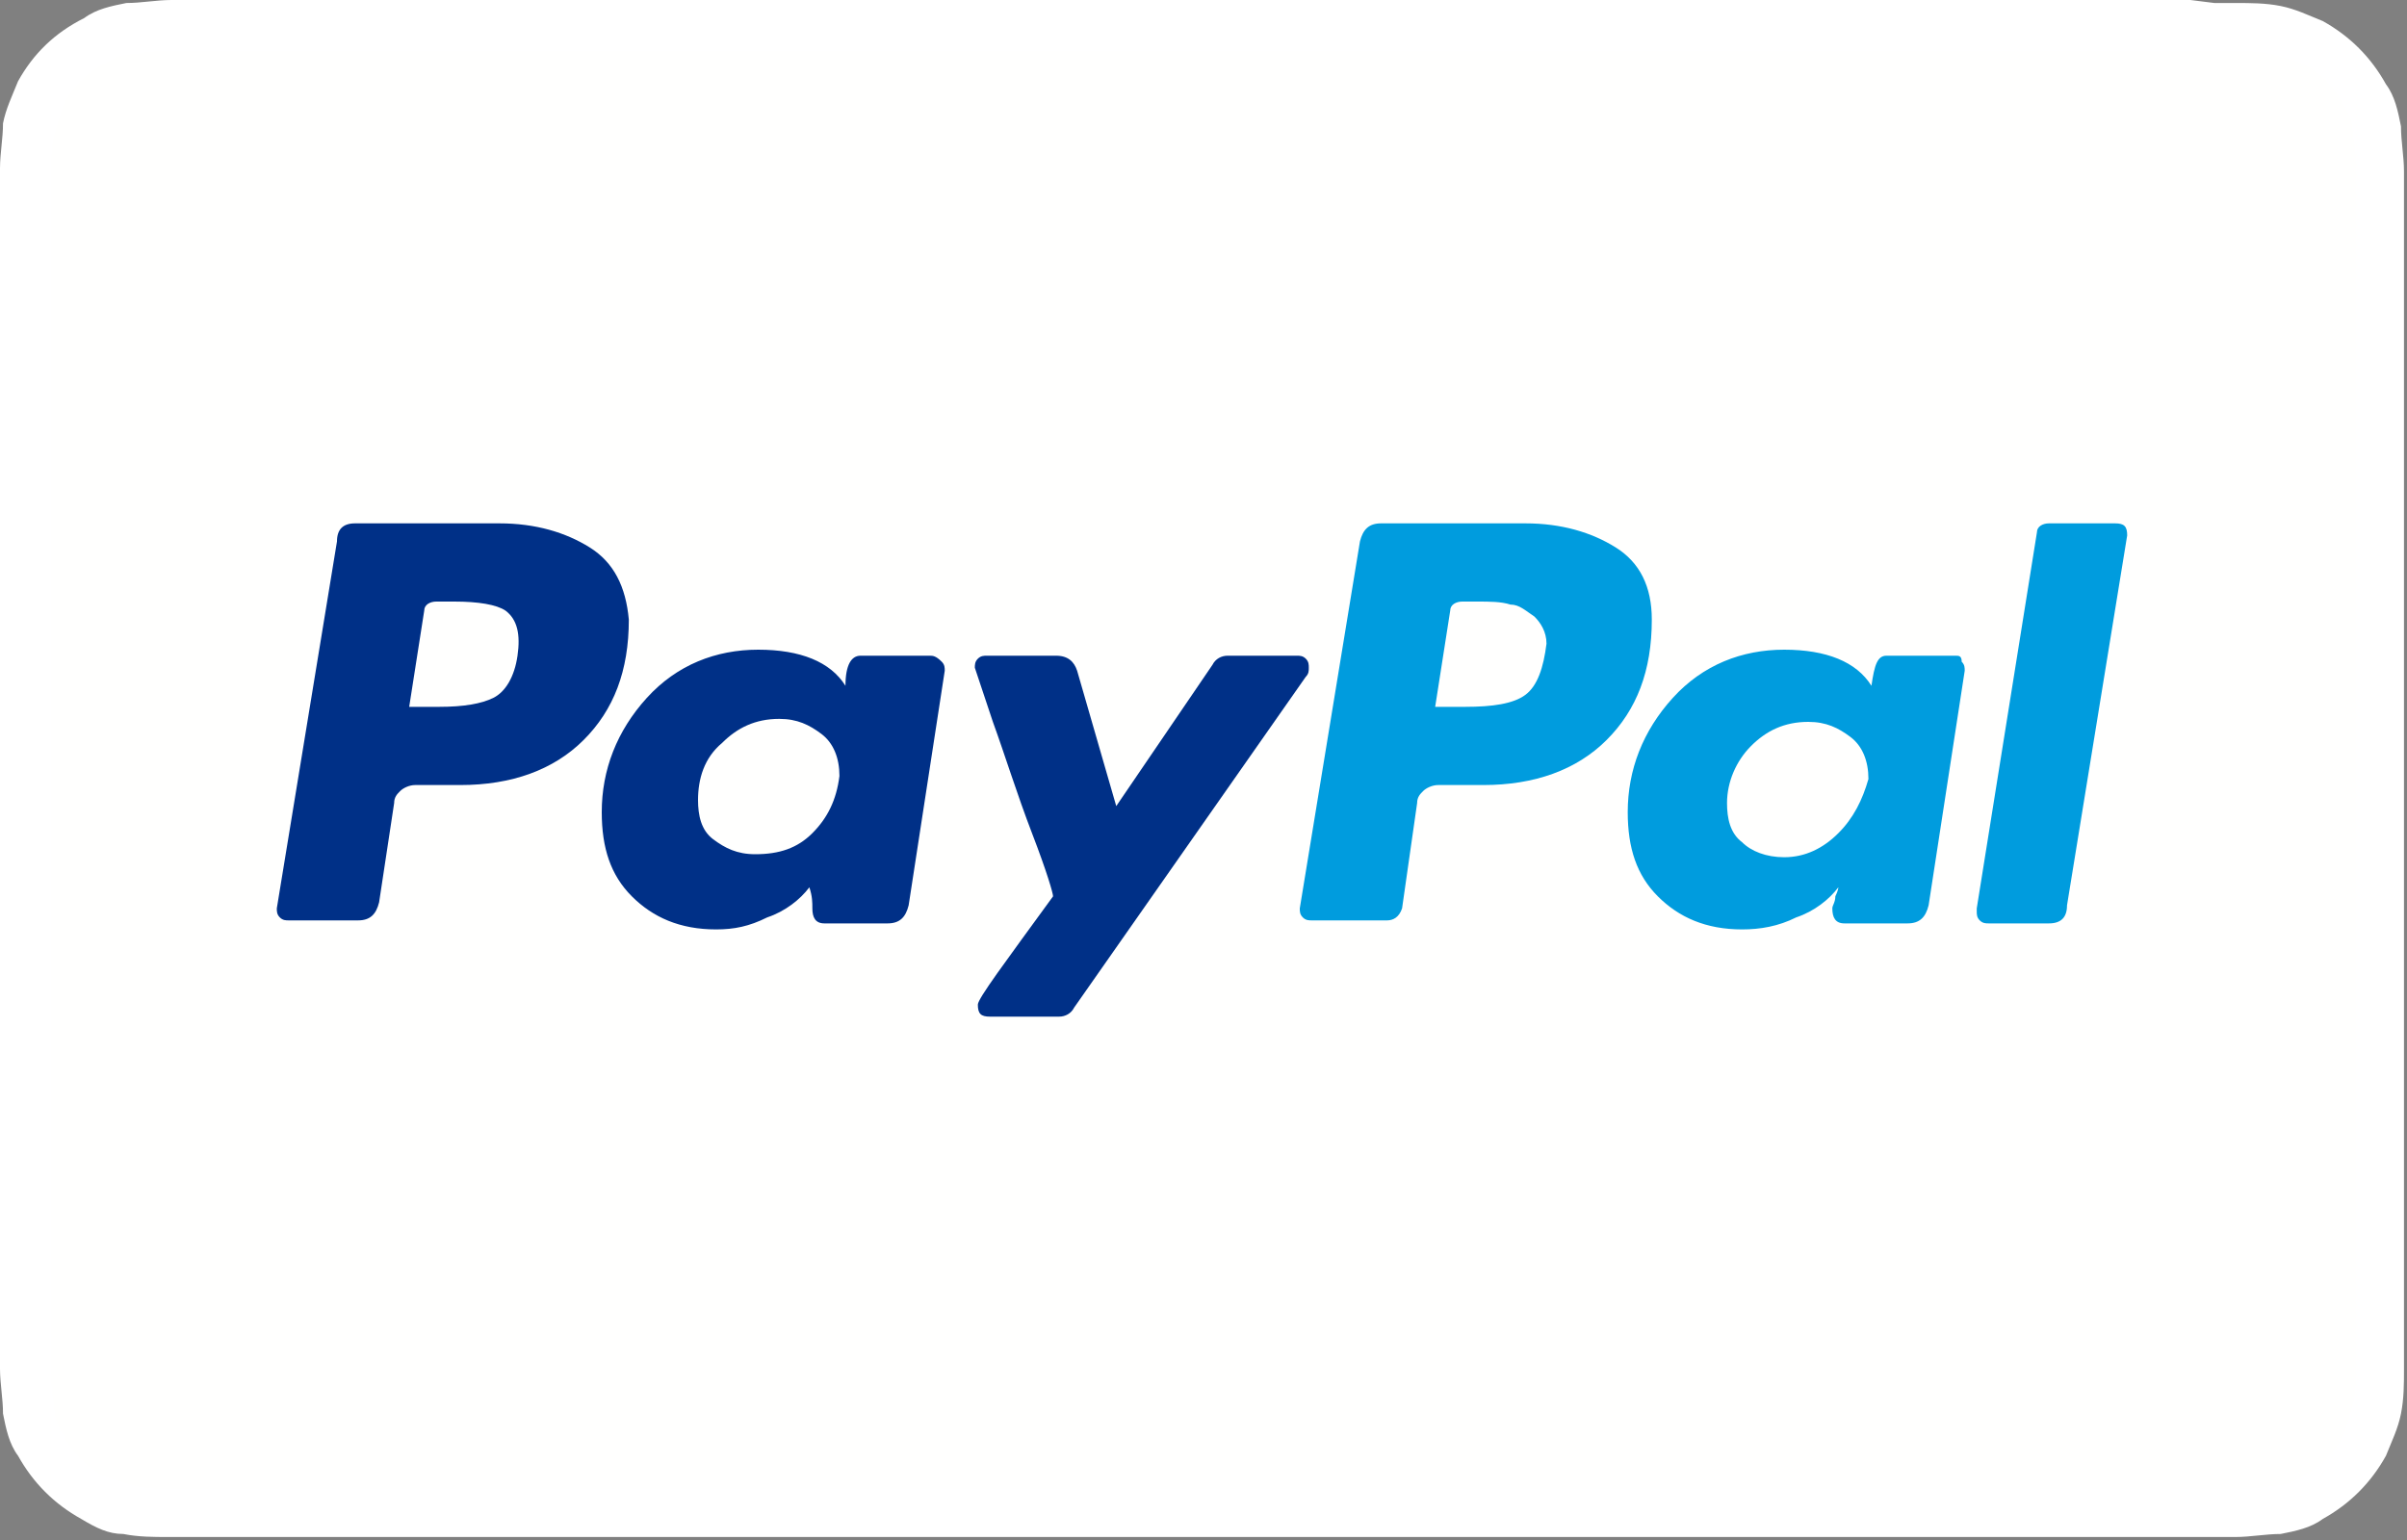
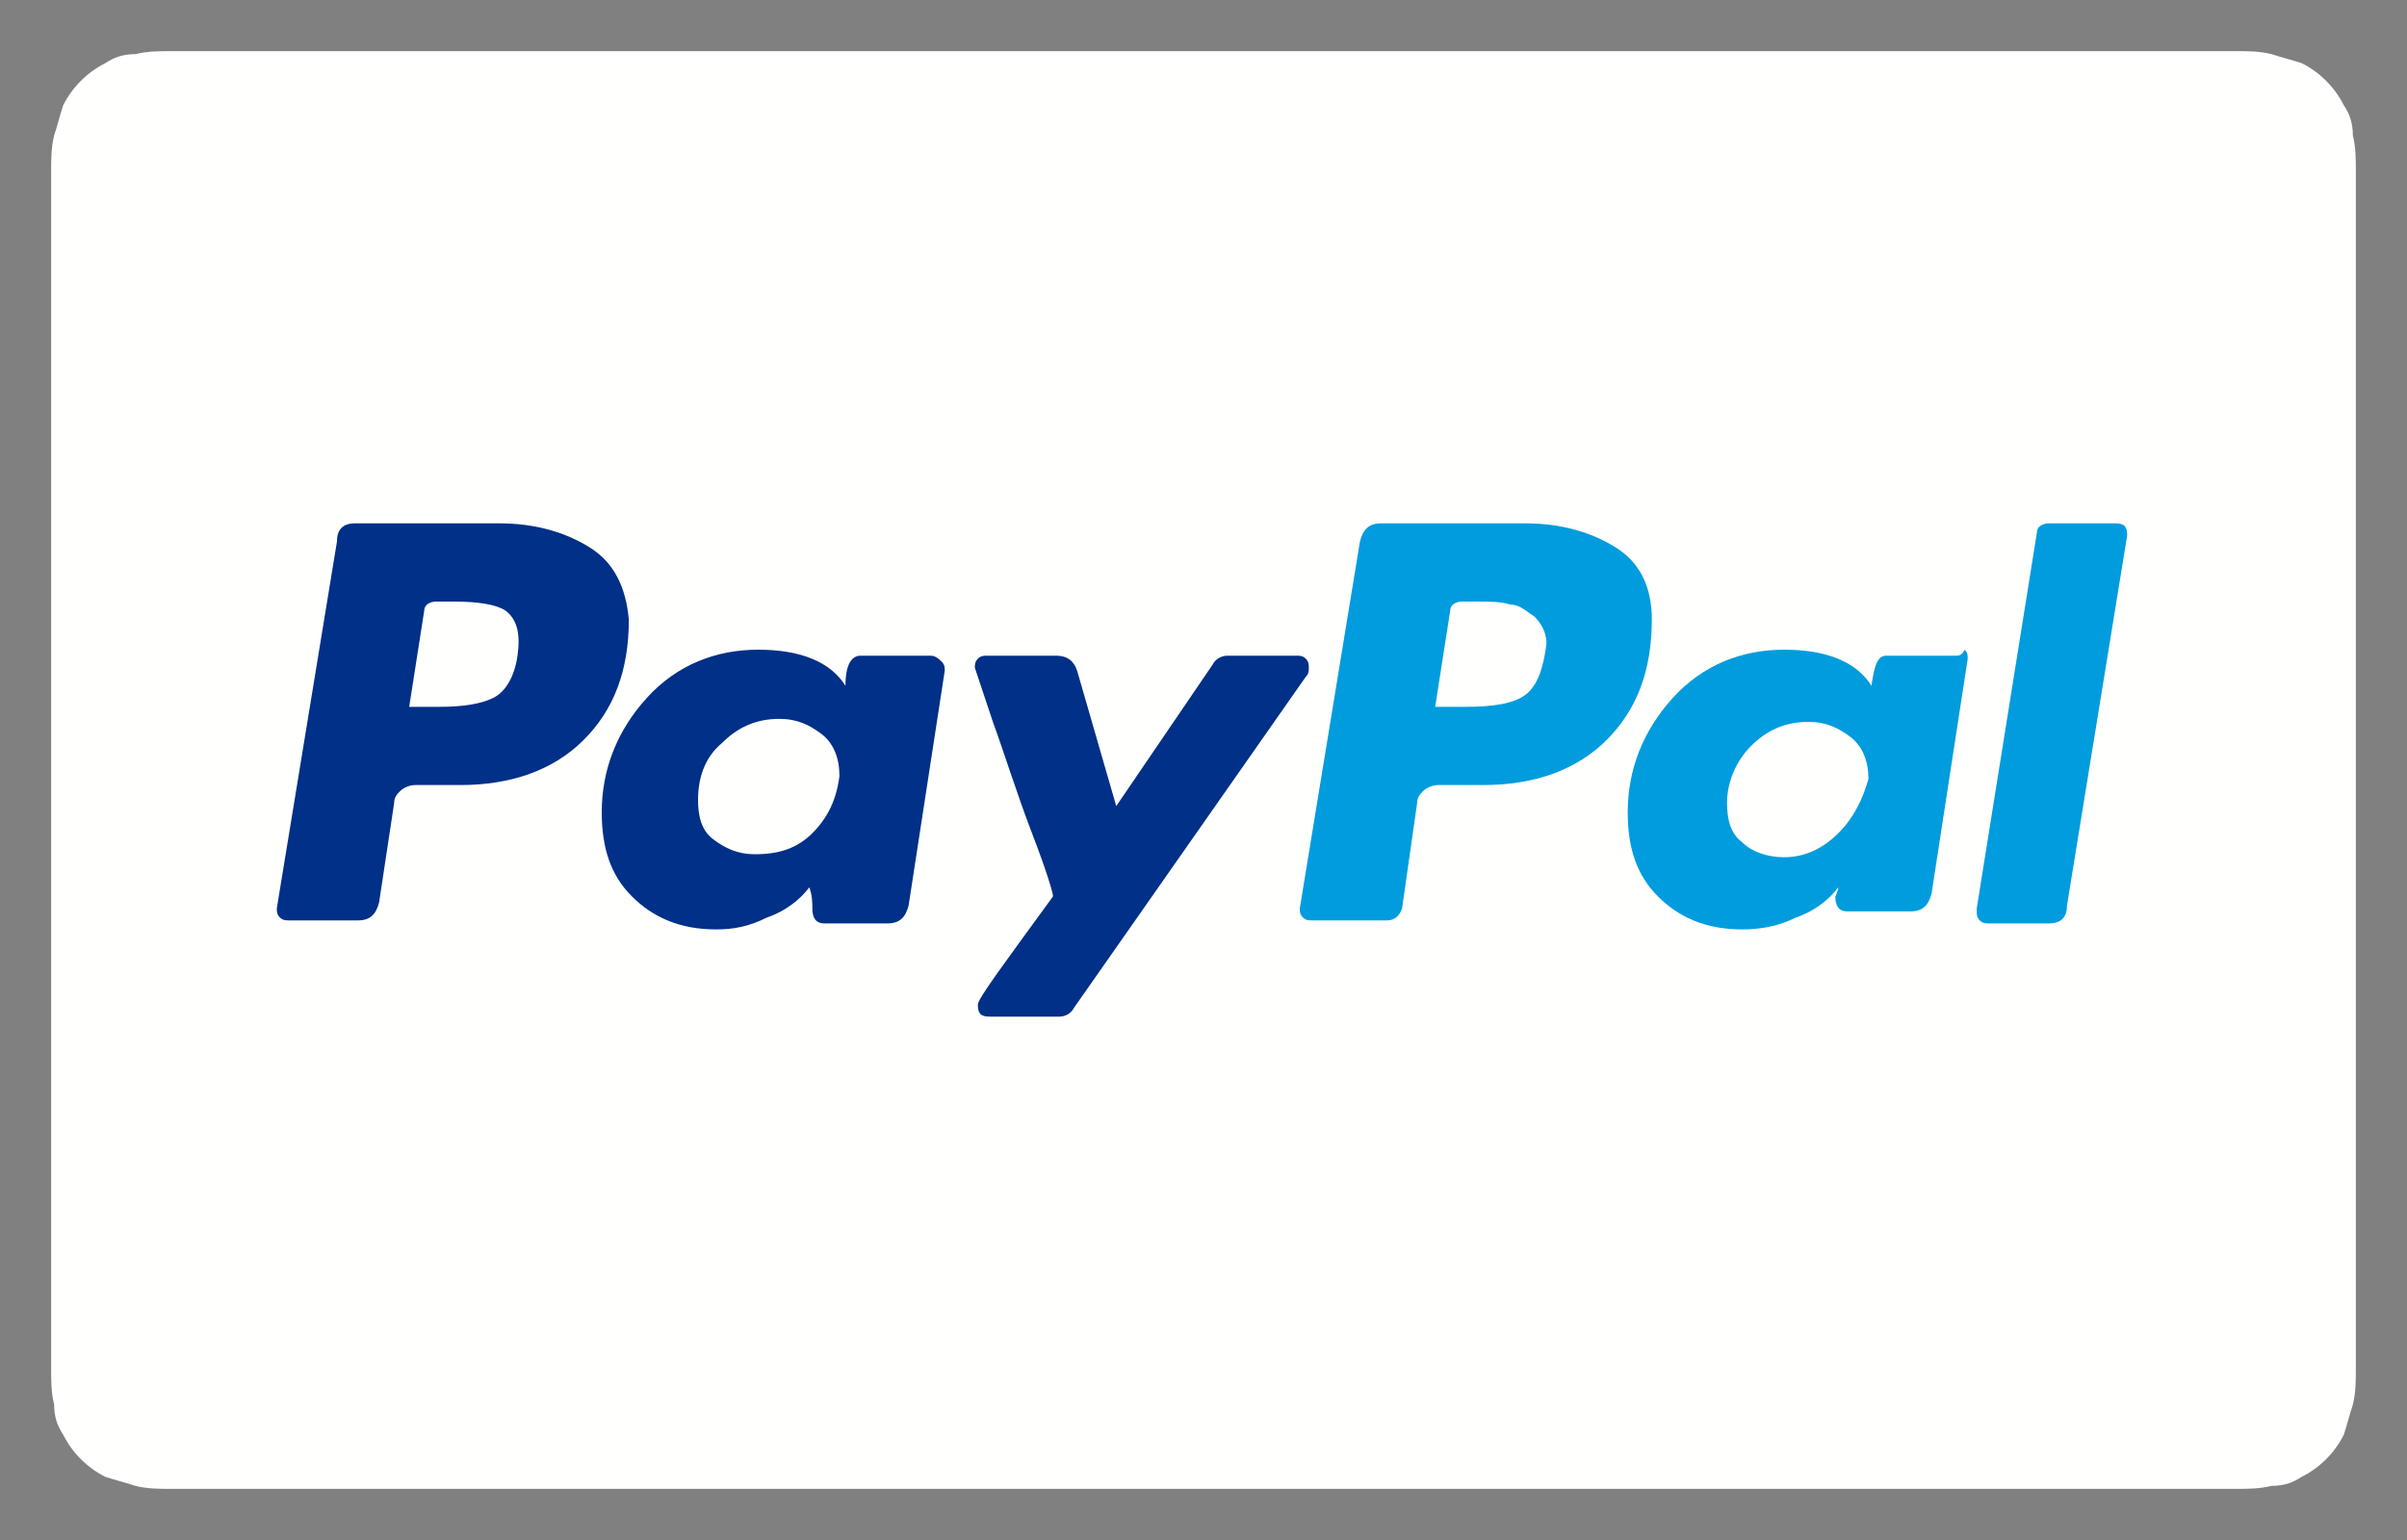
<svg xmlns="http://www.w3.org/2000/svg" version="1.1" id="Capa_1" x="0px" y="0px" viewBox="0 0 80 51.2" style="enable-background:new 0 0 80 51.2;" xml:space="preserve">
  <rect x="0" y="0" width="80" height="51.2" fill="#808080" stroke="none" />
  <style type="text/css">
	.st0{fill-rule:evenodd;clip-rule:evenodd;fill:#FFFFFF;}
	.st1{fill-rule:evenodd;clip-rule:evenodd;fill:#FFFFFE;}
	.st2{fill:#003087;}
	.st3{fill:#009CDE;}
</style>
  <g id="Gpay-box" transform="translate(0.001 -0.09)">
    <g id="GooglePay_mark_800_gray" transform="translate(-0.001 0.09)">
      <g id="border" transform="translate(0 0)">
-         <path id="Fill-1" class="st0" d="M72.8,0H6.3C6.1,0,5.9,0,5.7,0c-0.5,0-1,0.1-1.5,0.1c-0.5,0.1-1,0.2-1.4,0.5     c-1,0.5-1.7,1.2-2.2,2.1C0.4,3.2,0.2,3.6,0.1,4.1c0,0.5-0.1,1-0.1,1.5c0,0.2,0,0.5,0,0.7c0,0.3,0,0.5,0,0.8V44c0,0.3,0,0.5,0,0.8     c0,0.2,0,0.5,0,0.7c0,0.5,0.1,1,0.1,1.5c0.1,0.5,0.2,1,0.5,1.4c0.5,0.9,1.2,1.6,2.1,2.1C3.2,50.8,3.6,51,4.1,51     c0.5,0.1,1,0.1,1.5,0.1c0.2,0,0.5,0,0.7,0c0.3,0,0.5,0,0.8,0h65.7c0.3,0,0.5,0,0.8,0c0.2,0,0.5,0,0.7,0c0.5,0,1-0.1,1.5-0.1     c0.5-0.1,1-0.2,1.4-0.5c0.9-0.5,1.6-1.2,2.1-2.1c0.2-0.5,0.4-0.9,0.5-1.4s0.1-1,0.1-1.5c0-0.2,0-0.5,0-0.7c0-0.3,0-0.5,0-0.8V7.2     c0-0.3,0-0.5,0-0.8c0-0.2,0-0.5,0-0.7c0-0.5-0.1-1-0.1-1.5c-0.1-0.5-0.2-1-0.5-1.4c-0.5-0.9-1.2-1.6-2.1-2.1     c-0.5-0.2-0.9-0.4-1.4-0.5s-1-0.1-1.5-0.1c-0.2,0-0.5,0-0.7,0L72.8,0" />
        <path id="wihit-fill" class="st1" d="M72.8,1.7h0.8c0.2,0,0.4,0,0.7,0c0.4,0,0.8,0,1.2,0.1c0.3,0.1,0.7,0.2,1,0.3     c0.6,0.3,1.1,0.8,1.4,1.4c0.2,0.3,0.3,0.6,0.3,1c0.1,0.4,0.1,0.8,0.1,1.2c0,0.2,0,0.4,0,0.7c0,0.3,0,0.5,0,0.8V44     c0,0.3,0,0.5,0,0.8c0,0.2,0,0.4,0,0.7c0,0.4,0,0.8-0.1,1.2c-0.1,0.3-0.2,0.7-0.3,1c-0.3,0.6-0.8,1.1-1.4,1.4     c-0.3,0.2-0.6,0.3-1,0.3c-0.4,0.1-0.8,0.1-1.2,0.1c-0.2,0-0.4,0-0.7,0c-0.3,0-0.5,0-0.8,0H7.2c-0.3,0-0.5,0-0.8,0     c-0.2,0-0.4,0-0.7,0c-0.4,0-0.8,0-1.2-0.1c-0.3-0.1-0.7-0.2-1-0.3c-0.6-0.3-1.1-0.8-1.4-1.4c-0.2-0.3-0.3-0.6-0.3-1     c-0.1-0.4-0.1-0.8-0.1-1.2c0-0.2,0-0.4,0-0.7V6.4c0-0.2,0-0.4,0-0.7c0-0.4,0-0.8,0.1-1.2c0.1-0.3,0.2-0.7,0.3-1     c0.3-0.6,0.8-1.1,1.4-1.4c0.3-0.2,0.6-0.3,1-0.3c0.4-0.1,0.8-0.1,1.2-0.1c0.2,0,0.4,0,0.7,0h0.8L72.8,1.7" />
      </g>
      <g>
        <path class="st2" d="M19.6,18.2c-0.8-0.5-1.8-0.8-3-0.8h-4.8c-0.4,0-0.6,0.2-0.6,0.6l-2,12.2c0,0.1,0,0.2,0.1,0.3     c0.1,0.1,0.2,0.1,0.3,0.1h2.3c0.4,0,0.6-0.2,0.7-0.6l0.5-3.3c0-0.2,0.1-0.3,0.2-0.4c0.1-0.1,0.3-0.2,0.5-0.2c0.2,0,0.3,0,0.5,0     c0.2,0,0.3,0,0.6,0c0.2,0,0.4,0,0.4,0c1.7,0,3.1-0.5,4.1-1.5c1-1,1.5-2.3,1.5-4C20.8,19.5,20.4,18.7,19.6,18.2L19.6,18.2z      M17.2,21.8c-0.1,0.7-0.4,1.2-0.8,1.4c-0.4,0.2-1,0.3-1.8,0.3l-1,0l0.5-3.2c0-0.2,0.2-0.3,0.4-0.3h0.6c0.8,0,1.4,0.1,1.7,0.3     C17.2,20.6,17.3,21.1,17.2,21.8L17.2,21.8z" />
        <path class="st3" d="M70.3,17.4h-2.2c-0.2,0-0.4,0.1-0.4,0.3l-2,12.5l0,0.1c0,0.1,0,0.2,0.1,0.3c0.1,0.1,0.2,0.1,0.3,0.1h2     c0.4,0,0.6-0.2,0.6-0.6l2-12.3v0C70.7,17.5,70.6,17.4,70.3,17.4L70.3,17.4z" />
        <path class="st2" d="M43.5,22.2c0-0.1,0-0.2-0.1-0.3c-0.1-0.1-0.2-0.1-0.3-0.1h-2.3c-0.2,0-0.4,0.1-0.5,0.3l-3.2,4.7l-1.3-4.5     c-0.1-0.3-0.3-0.5-0.7-0.5h-2.3c-0.1,0-0.2,0-0.3,0.1c-0.1,0.1-0.1,0.2-0.1,0.3c0,0,0.2,0.6,0.6,1.8c0.4,1.1,0.8,2.4,1.3,3.7     c0.5,1.3,0.7,2,0.7,2.1c-1.6,2.2-2.5,3.4-2.5,3.6c0,0.3,0.1,0.4,0.4,0.4h2.3c0.2,0,0.4-0.1,0.5-0.3l7.7-11     C43.5,22.4,43.5,22.3,43.5,22.2L43.5,22.2z" />
-         <path class="st3" d="M65,21.8h-2.3c-0.3,0-0.4,0.3-0.5,1c-0.5-0.8-1.5-1.2-2.9-1.2c-1.4,0-2.7,0.5-3.7,1.6     c-1,1.1-1.5,2.4-1.5,3.8c0,1.2,0.3,2.1,1,2.8c0.7,0.7,1.6,1.1,2.8,1.1c0.6,0,1.2-0.1,1.8-0.4c0.6-0.2,1.1-0.6,1.4-1     c0,0,0,0.1-0.1,0.3c0,0.2-0.1,0.3-0.1,0.4c0,0.3,0.1,0.5,0.4,0.5h2.1c0.4,0,0.6-0.2,0.7-0.6l1.2-7.8c0-0.1,0-0.2-0.1-0.3     C65.2,21.8,65.1,21.8,65,21.8L65,21.8z M61.1,27.7c-0.5,0.5-1.1,0.8-1.8,0.8c-0.6,0-1.1-0.2-1.4-0.5c-0.4-0.3-0.5-0.8-0.5-1.3     c0-0.7,0.3-1.4,0.8-1.9c0.5-0.5,1.1-0.8,1.9-0.8c0.6,0,1,0.2,1.4,0.5c0.4,0.3,0.6,0.8,0.6,1.4C61.9,26.6,61.6,27.2,61.1,27.7     L61.1,27.7z" />
+         <path class="st3" d="M65,21.8h-2.3c-0.3,0-0.4,0.3-0.5,1c-0.5-0.8-1.5-1.2-2.9-1.2c-1.4,0-2.7,0.5-3.7,1.6     c-1,1.1-1.5,2.4-1.5,3.8c0,1.2,0.3,2.1,1,2.8c0.7,0.7,1.6,1.1,2.8,1.1c0.6,0,1.2-0.1,1.8-0.4c0.6-0.2,1.1-0.6,1.4-1     c0,0,0,0.1-0.1,0.3c0,0.3,0.1,0.5,0.4,0.5h2.1c0.4,0,0.6-0.2,0.7-0.6l1.2-7.8c0-0.1,0-0.2-0.1-0.3     C65.2,21.8,65.1,21.8,65,21.8L65,21.8z M61.1,27.7c-0.5,0.5-1.1,0.8-1.8,0.8c-0.6,0-1.1-0.2-1.4-0.5c-0.4-0.3-0.5-0.8-0.5-1.3     c0-0.7,0.3-1.4,0.8-1.9c0.5-0.5,1.1-0.8,1.9-0.8c0.6,0,1,0.2,1.4,0.5c0.4,0.3,0.6,0.8,0.6,1.4C61.9,26.6,61.6,27.2,61.1,27.7     L61.1,27.7z" />
        <path class="st2" d="M30.9,21.8h-2.3c-0.3,0-0.5,0.3-0.5,1c-0.5-0.8-1.5-1.2-2.9-1.2c-1.4,0-2.7,0.5-3.7,1.6     c-1,1.1-1.5,2.4-1.5,3.8c0,1.2,0.3,2.1,1,2.8c0.7,0.7,1.6,1.1,2.8,1.1c0.6,0,1.1-0.1,1.7-0.4c0.6-0.2,1.1-0.6,1.4-1     C27,29.8,27,30,27,30.2c0,0.3,0.1,0.5,0.4,0.5h2.1c0.4,0,0.6-0.2,0.7-0.6l1.2-7.8c0-0.1,0-0.2-0.1-0.3     C31.1,21.8,31,21.8,30.9,21.8L30.9,21.8z M27,27.7c-0.5,0.5-1.1,0.7-1.9,0.7c-0.6,0-1-0.2-1.4-0.5c-0.4-0.3-0.5-0.8-0.5-1.3     c0-0.7,0.2-1.4,0.8-1.9c0.5-0.5,1.1-0.8,1.9-0.8c0.6,0,1,0.2,1.4,0.5c0.4,0.3,0.6,0.8,0.6,1.4C27.8,26.6,27.5,27.2,27,27.7     L27,27.7z" />
        <path class="st3" d="M53.7,18.2c-0.8-0.5-1.8-0.8-3-0.8h-4.8c-0.4,0-0.6,0.2-0.7,0.6l-2,12.2c0,0.1,0,0.2,0.1,0.3     c0.1,0.1,0.2,0.1,0.3,0.1h2.5c0.2,0,0.4-0.1,0.5-0.4l0.5-3.5c0-0.2,0.1-0.3,0.2-0.4c0.1-0.1,0.3-0.2,0.5-0.2c0.2,0,0.3,0,0.5,0     c0.2,0,0.3,0,0.6,0c0.2,0,0.4,0,0.4,0c1.7,0,3.1-0.5,4.1-1.5c1-1,1.5-2.3,1.5-4C54.9,19.5,54.5,18.7,53.7,18.2L53.7,18.2z      M50.7,23.1c-0.4,0.3-1.1,0.4-2,0.4l-1,0l0.5-3.2c0-0.2,0.2-0.3,0.4-0.3h0.5c0.4,0,0.8,0,1.1,0.1c0.3,0,0.5,0.2,0.8,0.4     c0.2,0.2,0.4,0.5,0.4,0.9C51.3,22.2,51.1,22.8,50.7,23.1L50.7,23.1z" />
      </g>
    </g>
  </g>
</svg>